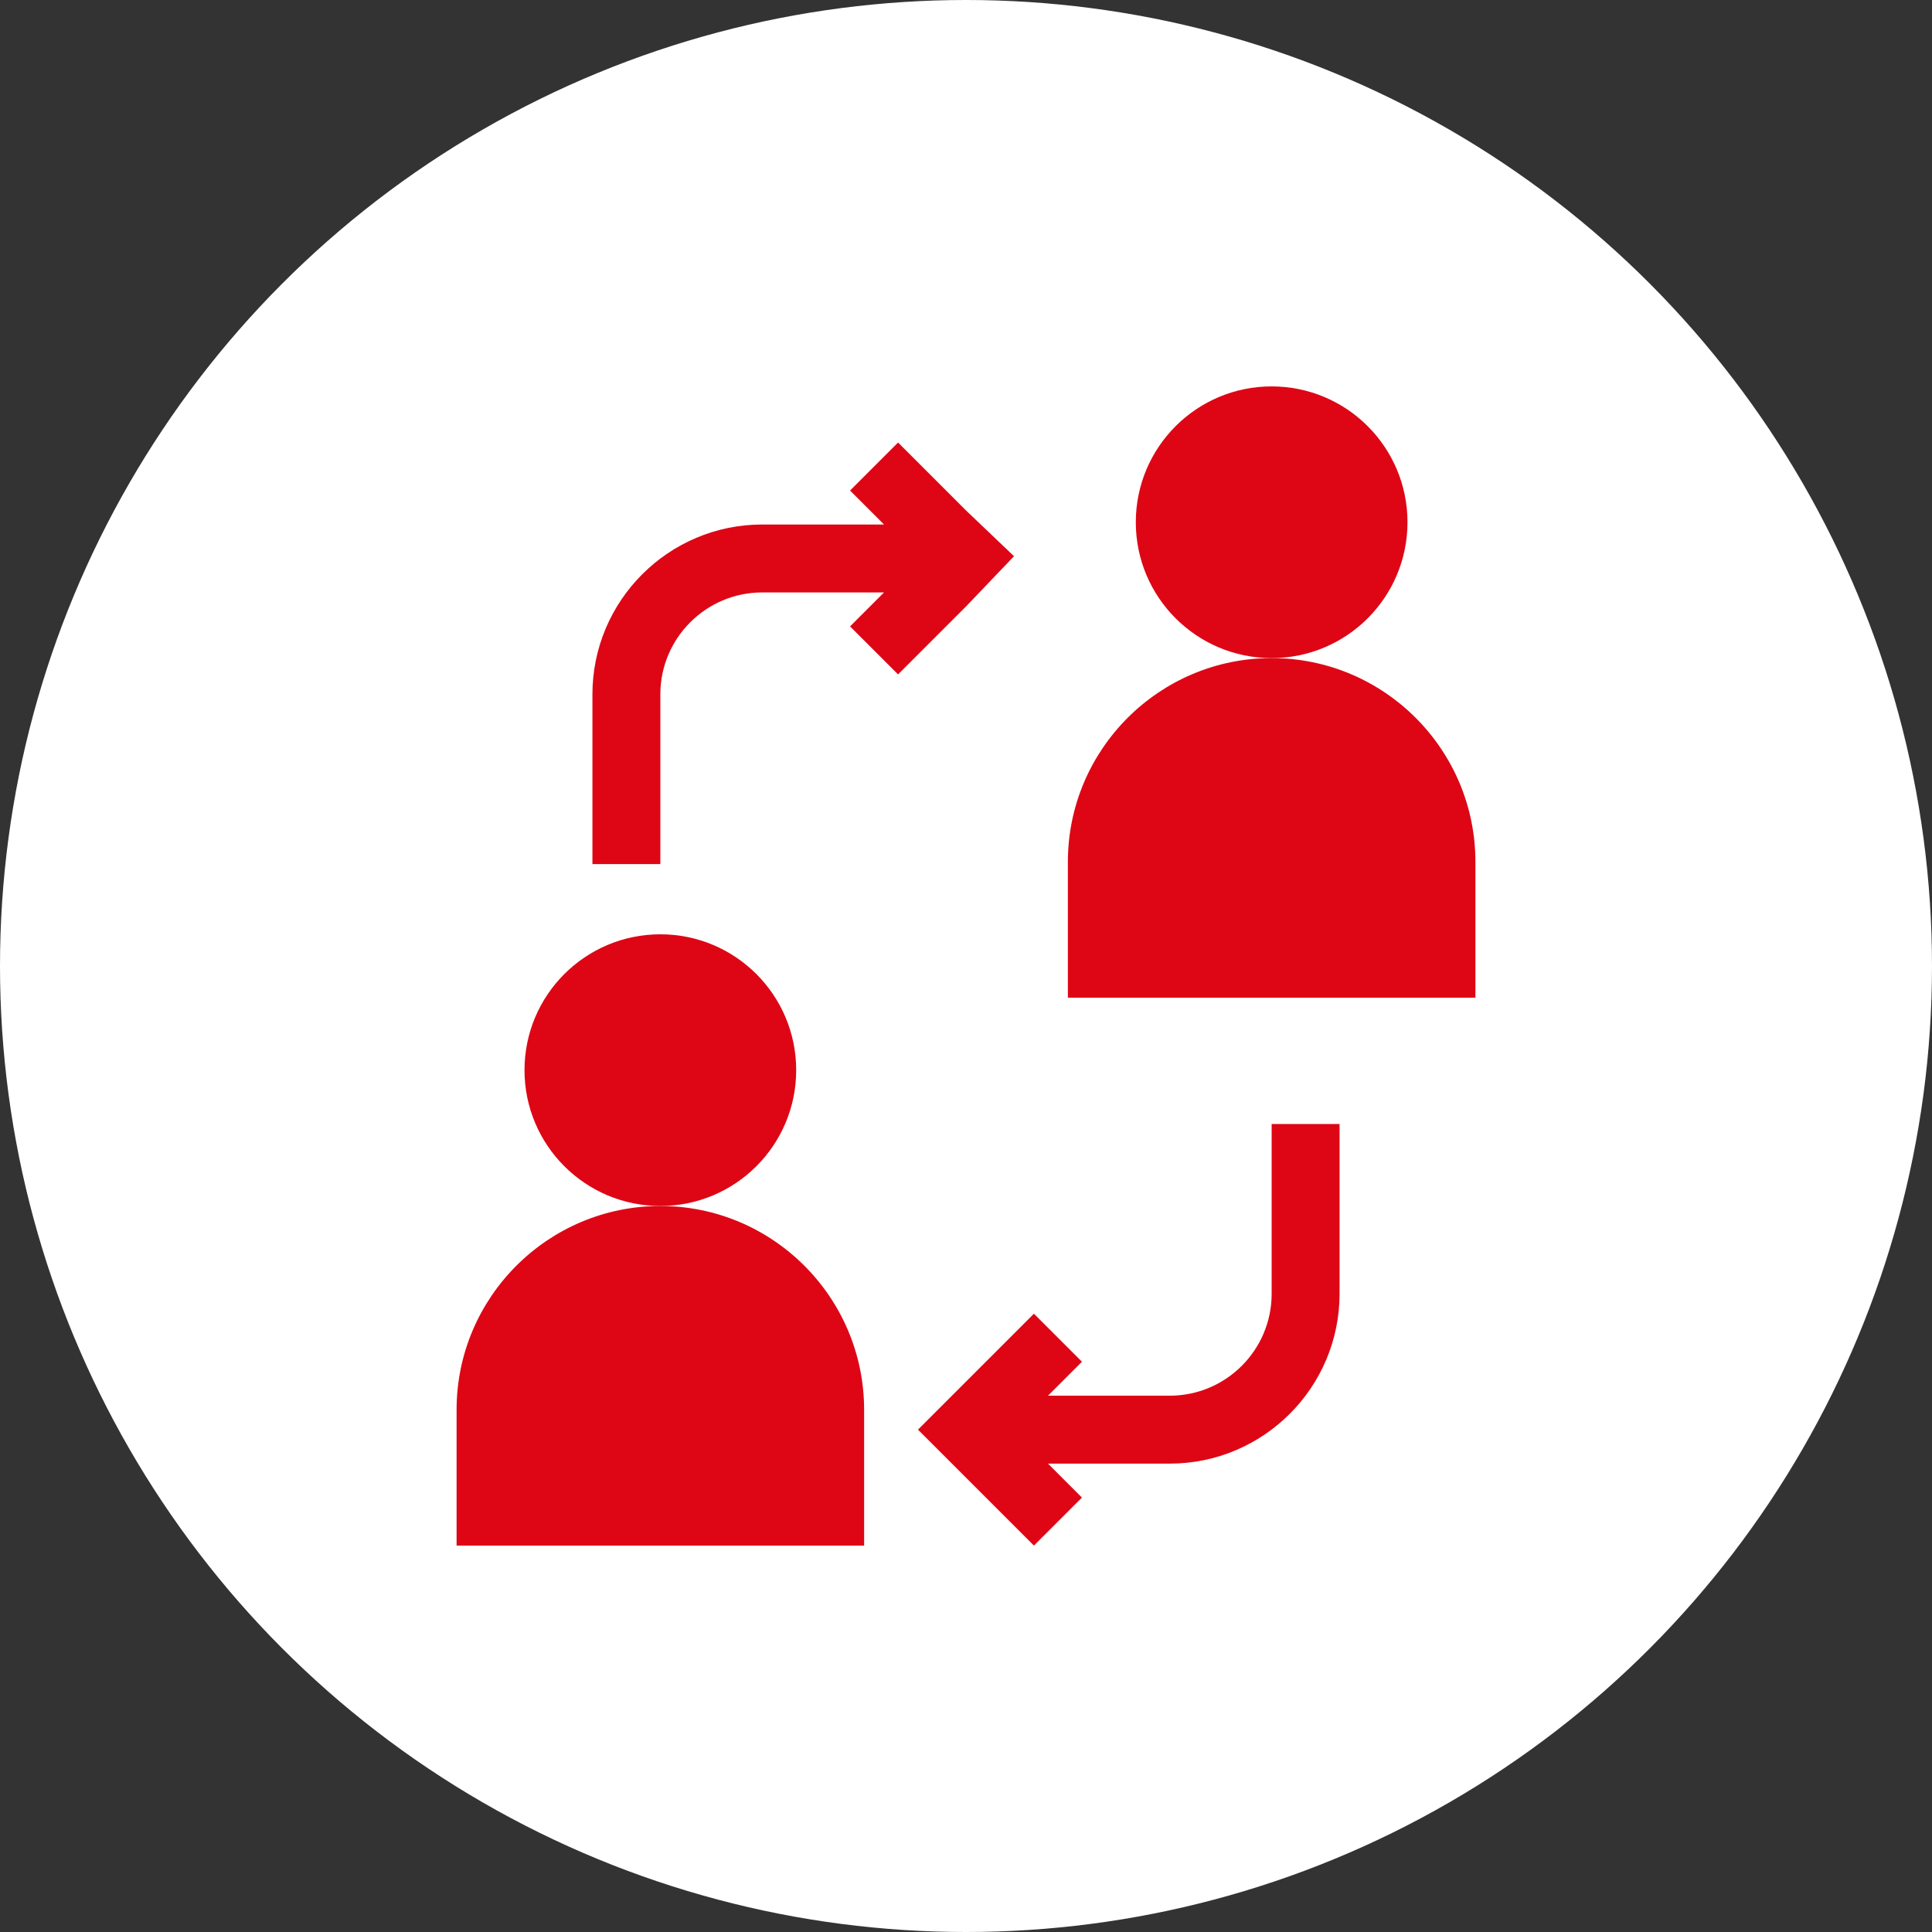
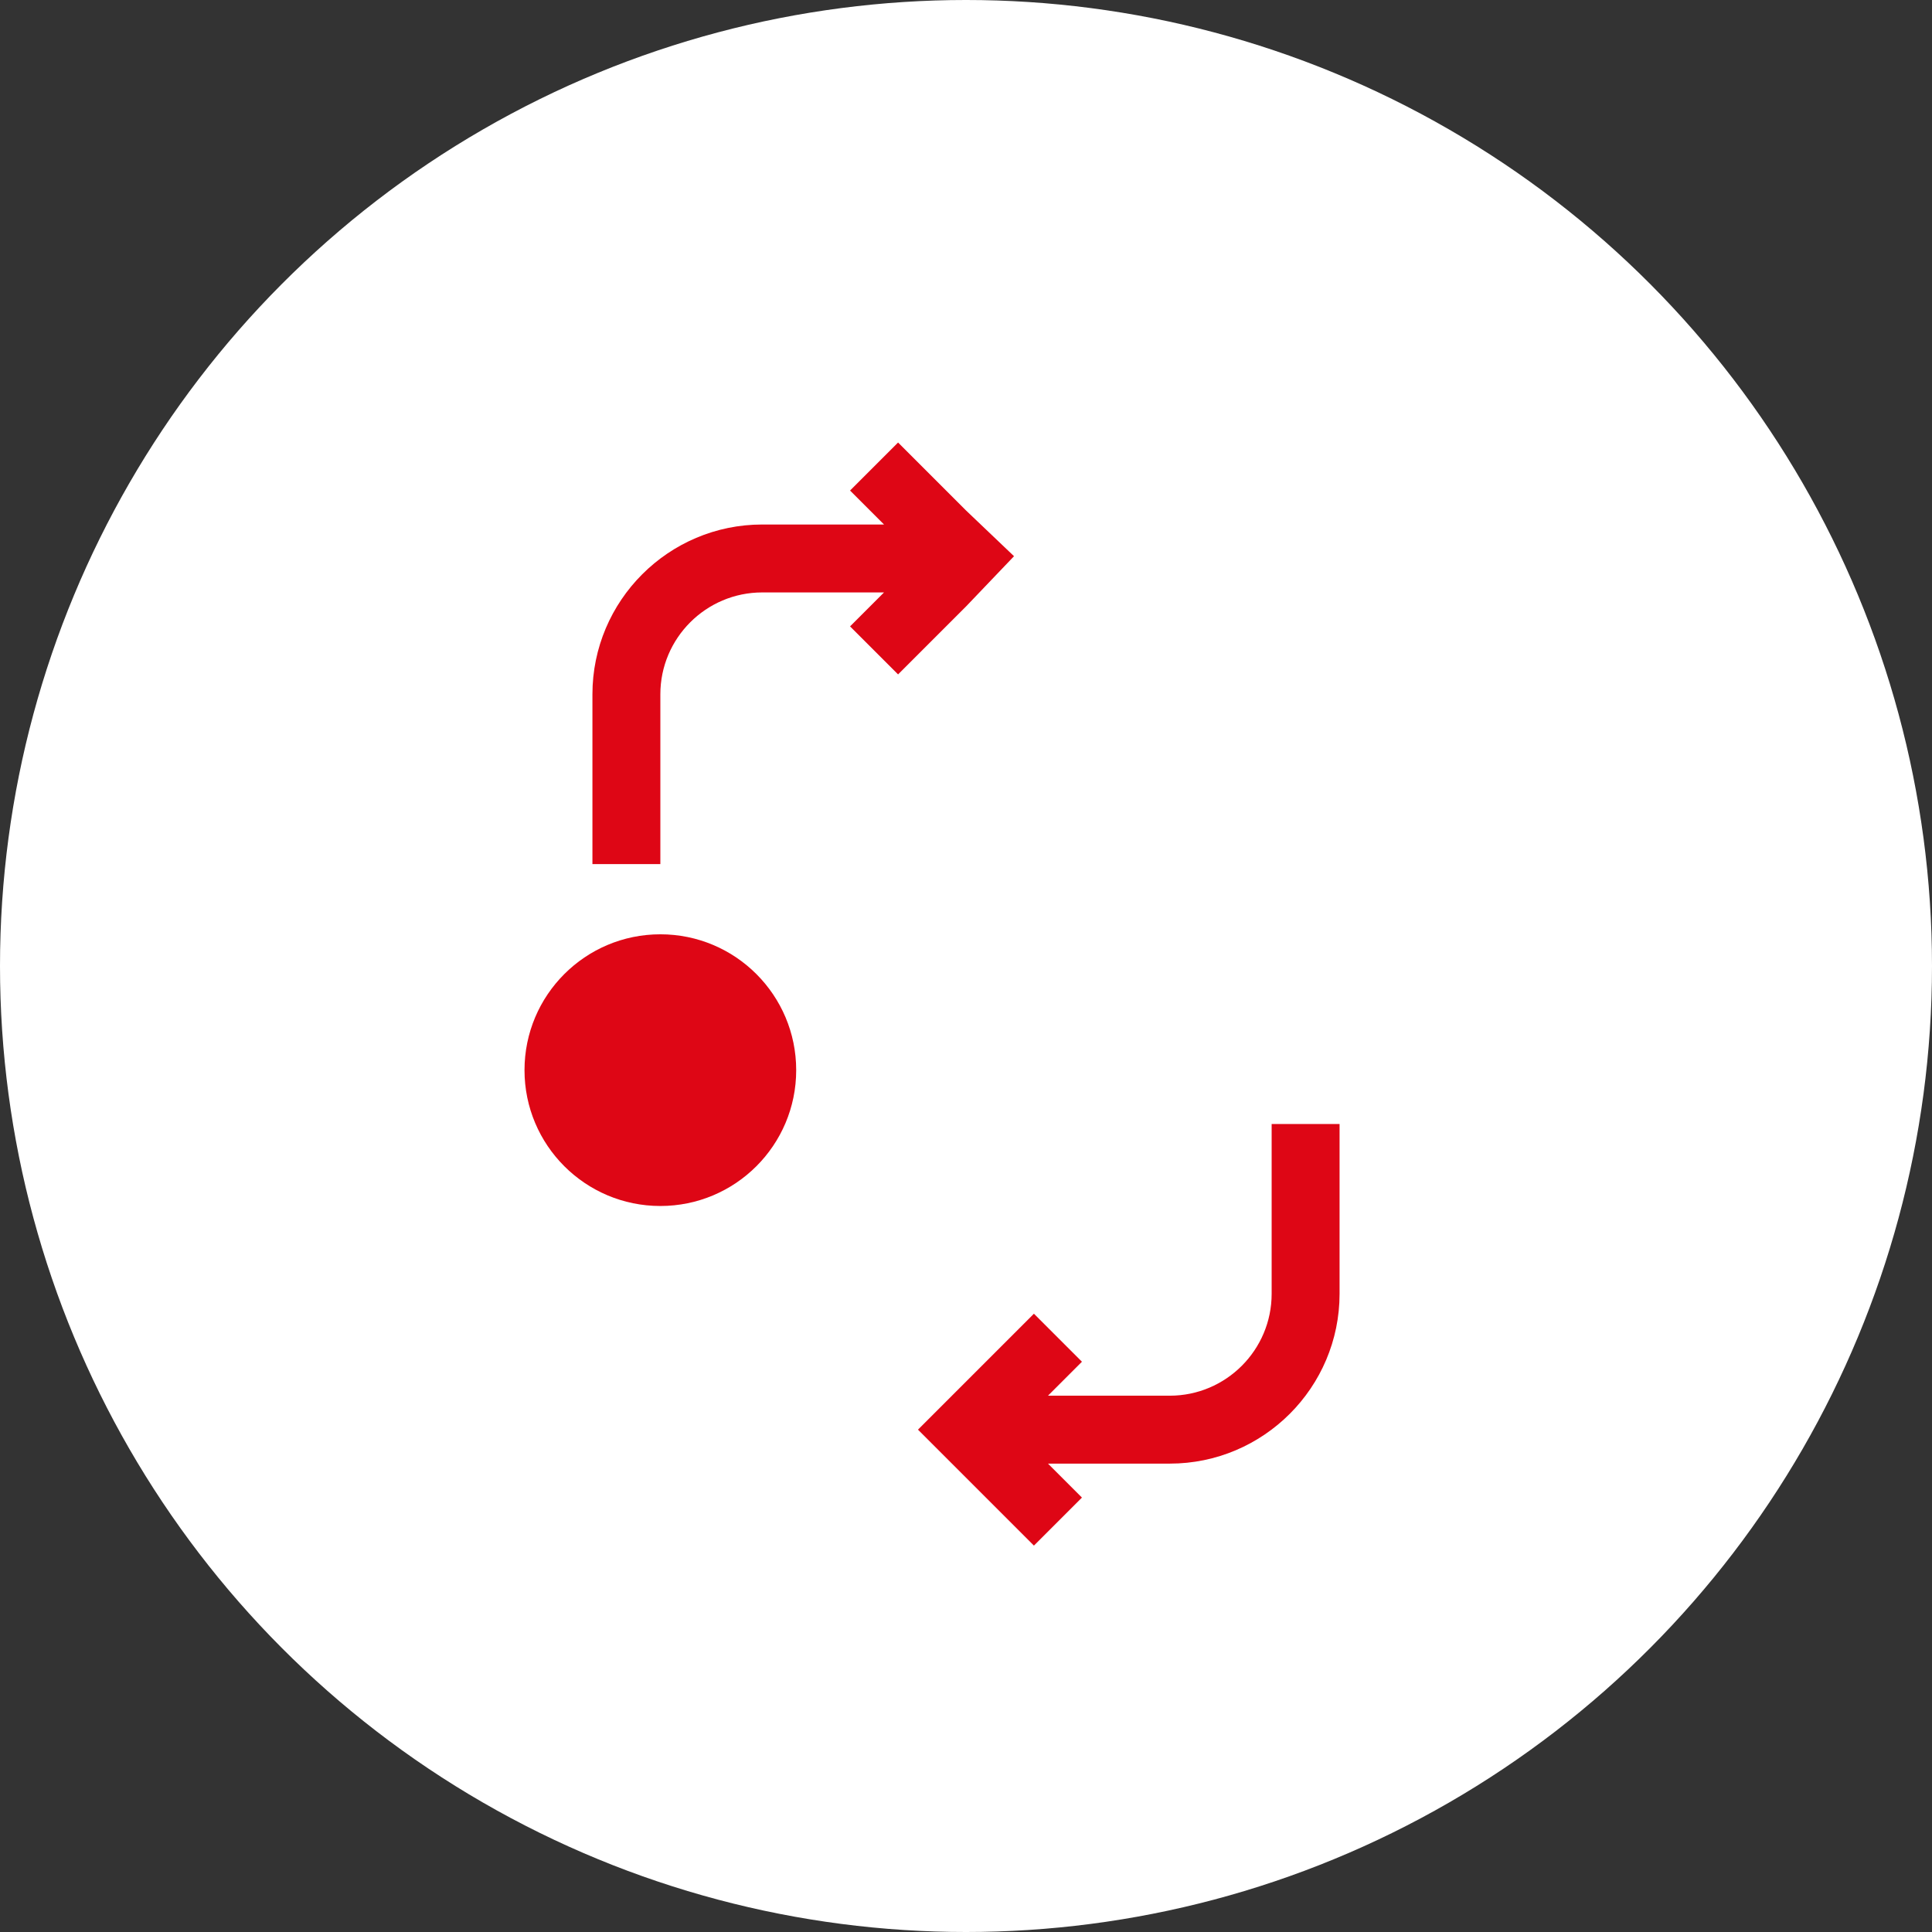
<svg xmlns="http://www.w3.org/2000/svg" version="1.1" width="512" height="512" x="0" y="0" viewBox="0 0 512 512" style="enable-background:new 0 0 512 512" xml:space="preserve" class="">
  <rect x="0" y="0" width="512" height="512" fill="#333333" stroke="none" />
  <circle r="256" cx="256" cy="256" fill="#ffffff" shape="circle" />
  <g transform="matrix(0.6,0,0,0.6,102.4,102.4)">
-     <path d="M391 120c-49.629 0-90 40.371-90 90v60h180v-60c0-49.629-40.371-90-90-90z" fill="#de0615" opacity="1" data-original="#000000" />
-     <circle cx="391" cy="60" r="60" fill="#de0615" opacity="1" data-original="#000000" />
-     <path d="M121 362c-49.629 0-90 40.371-90 90v60h180v-60c0-49.629-40.371-90-90-90z" fill="#de0615" opacity="1" data-original="#000000" />
    <circle cx="121" cy="302" r="60" fill="#de0615" opacity="1" data-original="#000000" />
    <path d="M391 400.789c0 24.814-20.186 45-45 45h-53.789l15-15L286 409.578l-51.211 51.211L286 512l21.211-21.211-15-15H346c41.353 0 75-33.647 75-75v-75h-30zM277.211 75 256 54.789l-30-30L204.789 46l15 15H166c-41.353 0-75 33.647-75 75v75h30v-75c0-24.814 20.186-45 45-45h53.789l-15 15L226 127.211l30-30z" fill="#de0615" opacity="1" data-original="#000000" />
  </g>
</svg>